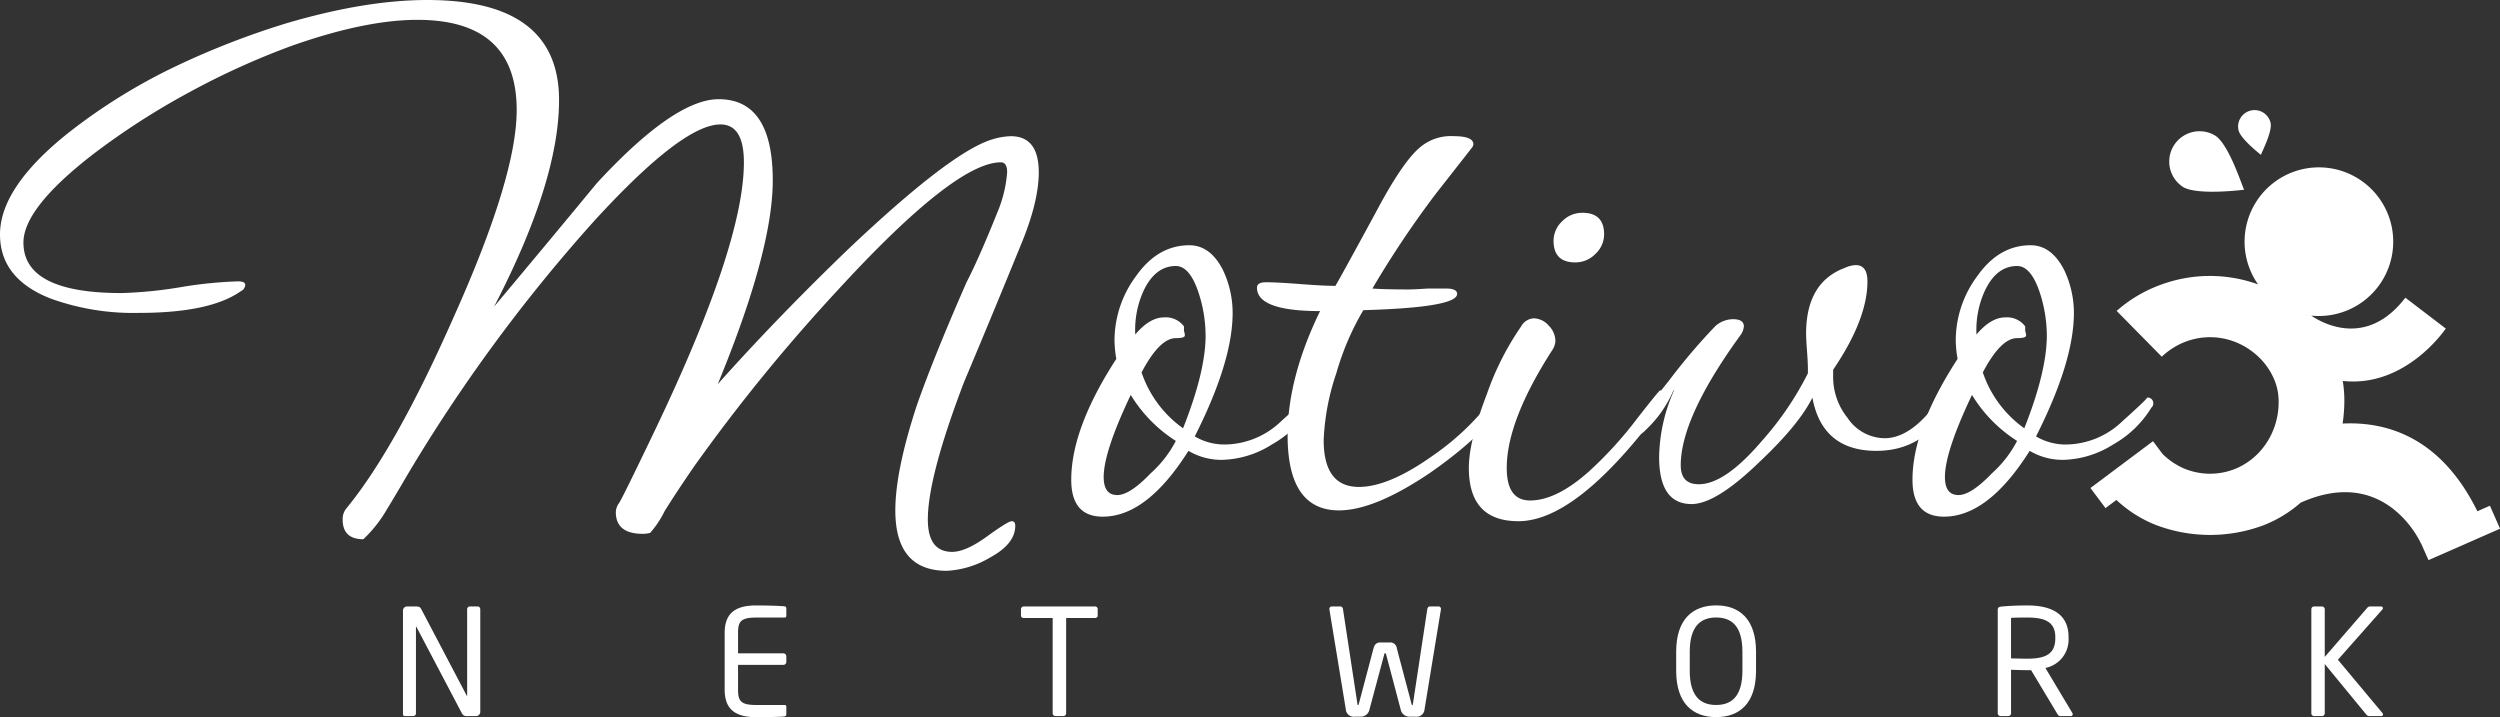
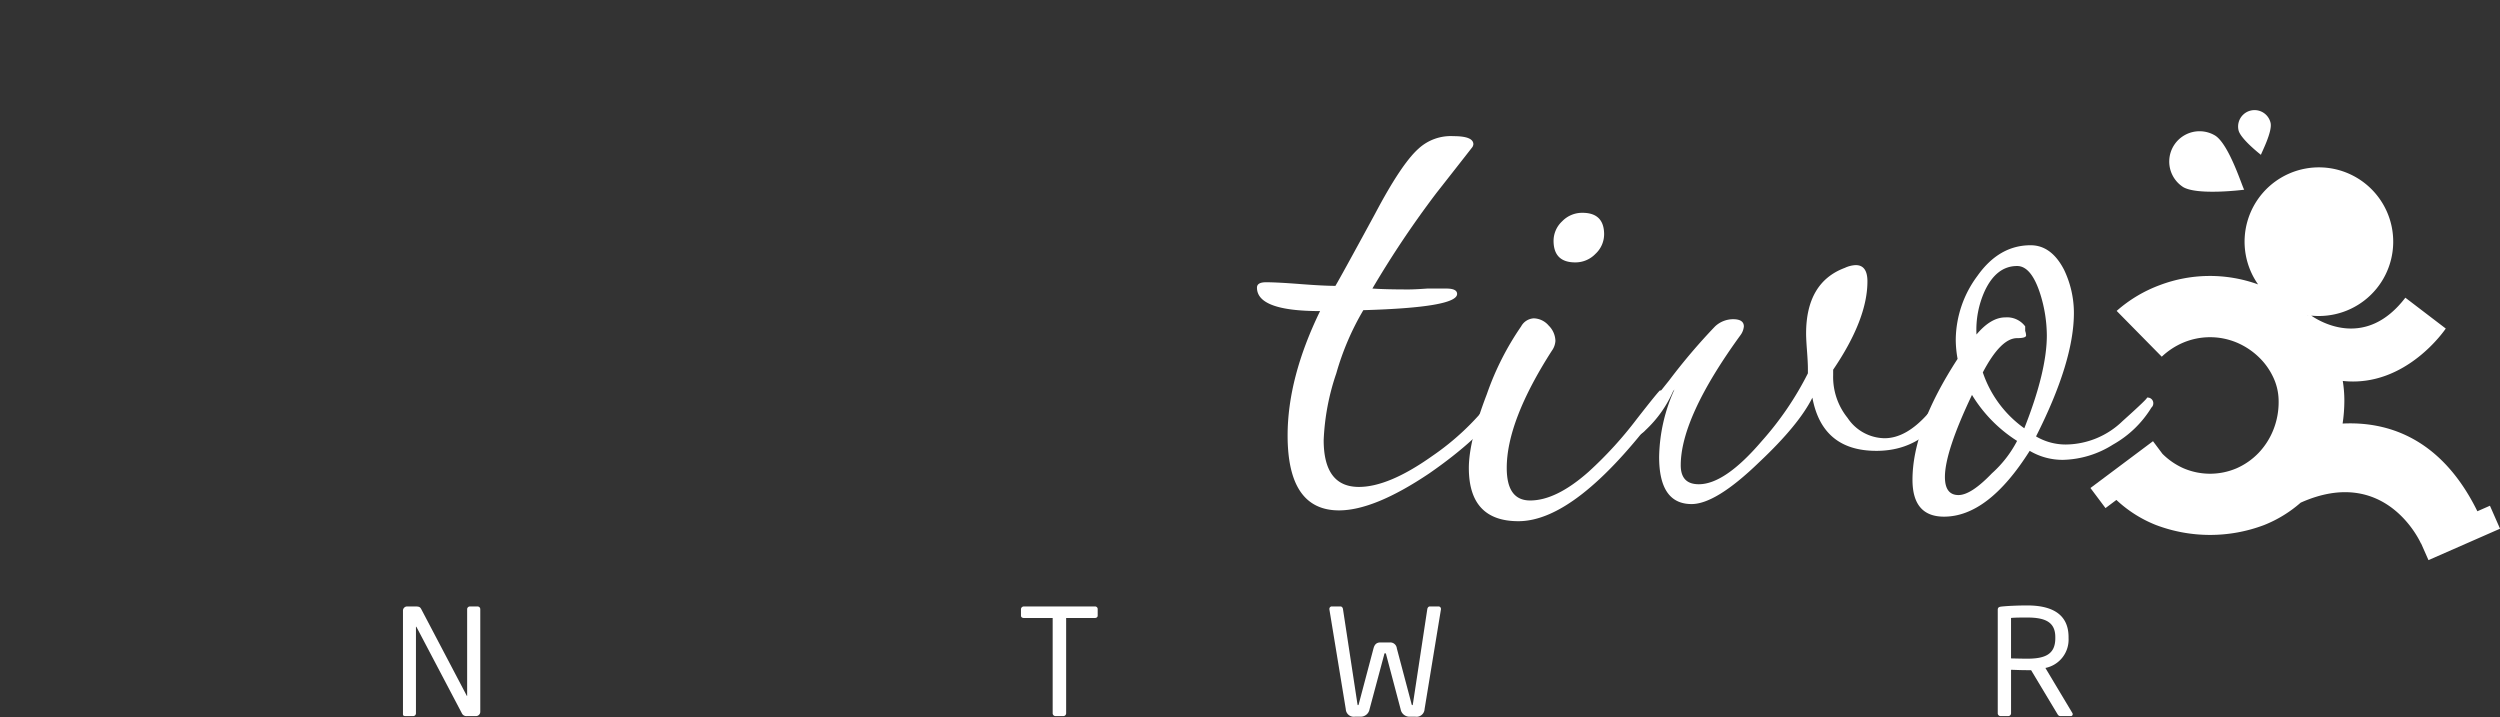
<svg xmlns="http://www.w3.org/2000/svg" width="464.007" height="133.101" viewBox="0 0 464.007 133.101">
  <rect x="0" y="0" width="464.007" height="133.101" fill="#333333" stroke="none" />
  <defs>
    <clipPath id="clip-path">
      <rect id="Rettangolo_3936" data-name="Rettangolo 3936" width="464.007" height="133.101" fill="#fff" />
    </clipPath>
  </defs>
  <g id="Raggruppa_30708" data-name="Raggruppa 30708" transform="translate(0 0)">
    <g id="Raggruppa_30703" data-name="Raggruppa 30703" transform="translate(0 0)" clip-path="url(#clip-path)">
-       <path id="Tracciato_30158" data-name="Tracciato 30158" d="M192.8,31.966q0,5.523-3.353,13.557-5.186,12.722-10.538,25.438-6.7,17.57-6.7,25.444,0,6.024,4.517,6.021,2.515,0,6.442-2.846c2.627-1.9,4.154-2.846,4.6-2.846s.668.277.668.841q0,3.345-4.6,5.854a17.447,17.447,0,0,1-8.112,2.512q-9.55,0-9.547-11.212,0-7.363,4.016-19.578,3.18-9.04,9.2-22.764,2.351-4.52,6.027-13.724a23.763,23.763,0,0,0,1.51-6.7c0-1.221-.392-1.838-1.17-1.838q-8.53,0-30.462,23.928A327.628,327.628,0,0,0,128.86,86.529q-3.336,4.84-5.52,8.36a17.983,17.983,0,0,1-2.673,4.016,5.4,5.4,0,0,1-1.342.173q-5.021,0-5.024-4.016a2.893,2.893,0,0,1,.588-1.677q.579-.83,6.28-12.716,16.9-35.149,16.9-50.542,0-7.035-4.356-7.035-7.035,0-23.427,17.913A300.109,300.109,0,0,0,75.478,88.367c-1.233,2.12-2.454,4.183-3.682,6.194a24.457,24.457,0,0,1-4.356,5.52q-3.846,0-3.843-3.676a3.1,3.1,0,0,1,.668-2.017q9.2-11.2,19.912-35.475Q95.9,32.8,95.9,20.419q0-16.732-18.414-16.738-9.706,0-23.427,4.851a141.739,141.739,0,0,0-18.829,8.539A135.859,135.859,0,0,0,17.072,28.785Q4.35,38.664,4.35,45.022q0,9.377,18.242,9.369A79.253,79.253,0,0,0,33.47,53.307a79.022,79.022,0,0,1,10.711-1.089c.893,0,1.342.219,1.342.668a1.416,1.416,0,0,1-.841,1.17q-5.7,4.019-18.91,4.016A45.1,45.1,0,0,1,9.369,55.4Q0,51.717,0,43.512q0-8.7,12.549-18.743A106.378,106.378,0,0,1,32.8,12.215,149.725,149.725,0,0,1,53.054,4.35Q67.781-.006,79.321,0q24.441,0,24.441,18.576,0,15.064-12.053,38.327,9.55-11.382,19.083-22.932,14.39-15.557,22.592-15.562,10.043,0,10.043,15.061,0,13.059-10.21,37.826,11.045-12.376,24.268-25.1,18.737-17.743,26.44-20.252a12.992,12.992,0,0,1,3.682-.668q5.186,0,5.191,6.7" transform="translate(0 0.002)" fill="#fff" />
-       <path id="Tracciato_30159" data-name="Tracciato 30159" d="M79.19,37.354a.967.967,0,0,1-.334.674,19.47,19.47,0,0,1-7.116,6.856,18.042,18.042,0,0,1-9.282,2.846,11.967,11.967,0,0,1-6.194-1.671q-7.7,12.212-15.9,12.215-5.86,0-5.854-6.856,0-9.541,8.366-22.43a20.4,20.4,0,0,1-.334-3.682,20.076,20.076,0,0,1,4.016-11.714Q50.575,7.906,56.431,7.9c2.558,0,4.632,1.5,6.194,4.517a18.513,18.513,0,0,1,1.838,8.038q0,9.031-7.029,22.926a10.857,10.857,0,0,0,5.693,1.5A15.3,15.3,0,0,0,73.5,40.534c3.238-2.9,4.742-4.35,4.529-4.35a1.034,1.034,0,0,1,1.164,1.17M53.919,44.216a26.294,26.294,0,0,1-8.366-8.539Q40.532,46.23,40.529,50.911c0,2.23.835,3.353,2.512,3.353,1.567,0,3.624-1.342,6.194-4.022a20.983,20.983,0,0,0,4.684-6.027m5.525-19.578a25.7,25.7,0,0,0-1.175-7.531c-1.112-3.572-2.57-5.353-4.35-5.353q-3.846,0-6.027,4.684a17.5,17.5,0,0,0-1.5,8.032q2.671-3.18,5.358-3.18a4.2,4.2,0,0,1,3.682,1.671V23.8a2.827,2.827,0,0,1,.161.841c0,.334-.559.5-1.671.5q-3.008,0-6.361,6.361a20.945,20.945,0,0,0,7.7,10.371q4.183-10.535,4.189-17.233" transform="translate(164.317 37.619)" fill="#fff" />
      <path id="Tracciato_30160" data-name="Tracciato 30160" d="M86.683,52.923a3.253,3.253,0,0,1-.668,1.671q-4.356,6.024-13.557,12.388Q62.25,73.843,55.719,73.843q-9.533,0-9.541-13.891,0-10.717,6.027-23.1-11.711,0-11.714-4.35,0-1,1.677-1c1.337,0,3.451.109,6.361.334s5.076.334,6.522.334q1-1.677,7.363-13.39,4.857-9.2,8.032-12.048A8.842,8.842,0,0,1,76.98,4.386q3.673,0,3.676,1.5a1.326,1.326,0,0,1-.167.507Q78.147,9.4,73.8,14.93A181.713,181.713,0,0,0,61.913,32.67c1.567.109,3.791.167,6.7.167q1.167,0,3.5-.167h3.52c1.342,0,2.005.334,2.005,1q0,2.515-17.406,3.013A49.689,49.689,0,0,0,55.218,48.4a43.7,43.7,0,0,0-2.345,12.388q0,8.7,6.534,8.7,5.514,0,13.552-5.693a48.138,48.138,0,0,0,10.878-10.2c.778-1,1.51-1.51,2.178-1.51.444,0,.668.288.668.841" transform="translate(192.806 20.886)" fill="#fff" />
      <path id="Tracciato_30161" data-name="Tracciato 30161" d="M83.632,41.166a4.585,4.585,0,0,1-1.17,2.673Q67.234,64.089,56.517,64.092q-9.2,0-9.2-9.876,0-5.013,3.348-13.719a52.262,52.262,0,0,1,6.355-12.555,2.846,2.846,0,0,1,2.339-1.5,3.752,3.752,0,0,1,2.771,1.337,4.13,4.13,0,0,1,1.256,2.846,3.447,3.447,0,0,1-.668,1.838q-8.375,13.059-8.366,21.756c0,4.022,1.44,6.027,4.344,6.027q4.848,0,10.878-5.353a71.95,71.95,0,0,0,8.873-9.714c2.783-3.566,4.241-5.353,4.35-5.353.559,0,.835.449.835,1.342m-11.207-30.3a4.971,4.971,0,0,1-1.6,3.6,5.146,5.146,0,0,1-3.762,1.59q-4.019,0-4.022-4.022a4.962,4.962,0,0,1,1.59-3.6A5.146,5.146,0,0,1,68.4,6.855q4.027,0,4.027,4.016" transform="translate(225.304 32.643)" fill="#fff" />
      <path id="Tracciato_30162" data-name="Tracciato 30162" d="M112.16,33.1a1.967,1.967,0,0,1-.334,1.135q-4.857,8.789-13.9,8.781-10.043,0-11.881-9.87Q83.533,38.2,76.173,45.126q-8.029,7.77-12.549,7.767-6.033,0-6.021-8.775a31.423,31.423,0,0,1,2.841-12.48,1.751,1.751,0,0,0-.334.5,21.813,21.813,0,0,1-5.024,7.029,3.757,3.757,0,0,1-2.011,1.17c-.328,0-.5-.213-.5-.668q0-1.167,6.868-9.7a111.687,111.687,0,0,1,8.533-10.043,4.92,4.92,0,0,1,3.348-1.342c1.337,0,2.005.449,2.005,1.342a3.22,3.22,0,0,1-.668,1.671Q61.613,36.823,61.613,45.7q0,3.518,3.348,3.515,4.857,0,11.714-8.038a58.075,58.075,0,0,0,8.539-12.549v-.835c0-.784-.058-1.9-.167-3.348s-.167-2.512-.167-3.18q0-9.533,7.2-12.215a5.266,5.266,0,0,1,2.005-.507c1.452,0,2.178,1.008,2.178,3.013q0,7.035-6.361,16.4v1A12.105,12.105,0,0,0,92.576,36.9a8.386,8.386,0,0,0,6.862,3.774q4.01,0,8.026-4.523c2.685-3.008,3.906-4.517,3.688-4.517.674,0,1.008.49,1.008,1.463" transform="translate(250.337 40.662)" fill="#fff" />
      <path id="Tracciato_30163" data-name="Tracciato 30163" d="M106.295,37.354a1,1,0,0,1-.34.674,19.541,19.541,0,0,1-7.11,6.856,18.061,18.061,0,0,1-9.288,2.846,11.952,11.952,0,0,1-6.194-1.671q-7.7,12.212-15.9,12.215-5.86,0-5.854-6.856,0-9.541,8.372-22.43a19.9,19.9,0,0,1-.34-3.682,20.076,20.076,0,0,1,4.016-11.714C76.34,9.8,79.624,7.9,83.536,7.9q3.837,0,6.188,4.517a18.519,18.519,0,0,1,1.844,8.038q0,9.031-7.029,22.926a10.822,10.822,0,0,0,5.687,1.5,15.312,15.312,0,0,0,10.377-4.35c3.232-2.9,4.742-4.35,4.511-4.35a1.041,1.041,0,0,1,1.181,1.17M81.024,44.216a26.257,26.257,0,0,1-8.372-8.539Q67.631,46.23,67.628,50.911c0,2.23.841,3.353,2.512,3.353,1.567,0,3.624-1.342,6.2-4.022a21.191,21.191,0,0,0,4.684-6.027m5.52-19.578a26.074,26.074,0,0,0-1.17-7.531q-1.677-5.358-4.35-5.353-3.855,0-6.027,4.684a17.431,17.431,0,0,0-1.51,8.032c1.78-2.12,3.572-3.18,5.358-3.18a4.188,4.188,0,0,1,3.682,1.671V23.8a2.863,2.863,0,0,1,.167.841c0,.334-.565.5-1.671.5q-3.016,0-6.361,6.361a20.91,20.91,0,0,0,7.7,10.371q4.174-10.535,4.183-17.233" transform="translate(293.354 37.619)" fill="#fff" />
      <path id="Tracciato_30164" data-name="Tracciato 30164" d="M26.533,39.881H24.839a.91.91,0,0,1-.882-.438L15.5,23.368c-.029-.046-.052-.081-.081-.081s-.029.035-.029.081V39.362a.512.512,0,0,1-.5.519H13.471c-.271,0-.49-.058-.49-.323V20.3a.769.769,0,0,1,.8-.766h1.5c.766,0,.9.138,1.124.553L24.81,36.084l.052.075c.029,0,.029-.052.029-.075V20.06a.516.516,0,0,1,.49-.524h1.458a.5.5,0,0,1,.49.524V39.091a.792.792,0,0,1-.8.789" transform="translate(61.812 93.026)" fill="#fff" />
-       <path id="Tracciato_30165" data-name="Tracciato 30165" d="M34.51,40.1c-1.037.109-3.722.138-5.341.138-3.832,0-5.825-1.458-5.825-5.093V24.591c0-3.641,1.994-5.088,5.825-5.088,1.619,0,4.195.052,5.341.167a.381.381,0,0,1,.277.38v1.366a.3.3,0,0,1-.3.334H29.2c-2.892,0-3.371.761-3.371,2.841v3.8h8.406a.557.557,0,0,1,.553.553v1.043a.552.552,0,0,1-.553.547H25.827v4.6c0,2.074.478,2.846,3.371,2.846h5.289a.293.293,0,0,1,.3.328v1.394a.388.388,0,0,1-.277.386" transform="translate(111.157 92.869)" fill="#fff" />
      <path id="Tracciato_30166" data-name="Tracciato 30166" d="M46.608,21.674H41.272v17.66a.522.522,0,0,1-.5.547h-1.5a.52.52,0,0,1-.5-.547V21.674H33.436c-.3,0-.547-.138-.547-.438v-1.2a.523.523,0,0,1,.547-.5H46.608a.481.481,0,0,1,.519.5v1.2c0,.271-.213.438-.519.438" transform="translate(156.607 93.026)" fill="#fff" />
      <path id="Tracciato_30167" data-name="Tracciato 30167" d="M63.526,20.088,60.489,38.595a1.487,1.487,0,0,1-1.7,1.4H57.609a1.65,1.65,0,0,1-1.561-1.371L53.368,28.494c-.052-.254-.086-.254-.161-.254h-.063c-.081,0-.109,0-.156.254L50.274,38.624a1.656,1.656,0,0,1-1.567,1.371H47.566a1.479,1.479,0,0,1-1.7-1.4L42.824,20.088v-.081a.448.448,0,0,1,.461-.472h1.59c.219,0,.409.167.467.472L48,37.454c.058.265.029.4.138.4s.138-.161.19-.4l2.685-10.135c.2-.743.576-1.1,1.285-1.1h1.757a1.222,1.222,0,0,1,1.285,1.1l2.685,10.135c.052.242.081.4.19.4s.081-.138.138-.4L61,20.007c.069-.305.254-.472.478-.472h1.59a.451.451,0,0,1,.461.472Z" transform="translate(203.915 93.021)" fill="#fff" />
-       <path id="Tracciato_30168" data-name="Tracciato 30168" d="M61.416,40.233c-4.3,0-7.421-2.512-7.421-8.6V28.1c0-6.084,3.123-8.6,7.421-8.6s7.4,2.518,7.4,8.6v3.532c0,6.084-3.094,8.6-7.4,8.6M66.29,28.1c0-4.6-1.861-6.355-4.874-6.355-2.985,0-4.9,1.752-4.9,6.355v3.532c0,4.6,1.884,6.349,4.9,6.349,2.985,0,4.874-1.746,4.874-6.349Z" transform="translate(257.108 92.864)" fill="#fff" />
      <path id="Tracciato_30169" data-name="Tracciato 30169" d="M77.906,40.038H76.154c-.328,0-.49,0-.709-.357l-4.9-8.164h-.714c-.9,0-1.556-.023-3.008-.075V39.49a.521.521,0,0,1-.49.547H64.844a.522.522,0,0,1-.49-.547V20.327c0-.392.161-.553.657-.611,1.175-.133,3.227-.213,4.817-.213,4.327,0,7.669,1.44,7.669,5.883v.2a5.364,5.364,0,0,1-4.3,5.52l4.99,8.337a.484.484,0,0,1,.081.242.35.35,0,0,1-.363.357M75.036,25.386c0-2.737-1.78-3.641-5.209-3.641-.847,0-2.351,0-3.008.081v7.507c1.2.029,2.38.052,3.008.052,3.371,0,5.209-.847,5.209-3.8Z" transform="translate(306.434 92.869)" fill="#fff" />
-       <path id="Tracciato_30170" data-name="Tracciato 30170" d="M87.408,39.881H85.265a.728.728,0,0,1-.6-.271l-7.721-9.392v9.115a.522.522,0,0,1-.5.547h-1.5a.515.515,0,0,1-.49-.547V20.06a.517.517,0,0,1,.519-.524h1.452a.521.521,0,0,1,.519.524V28.9l7.888-9.115a.661.661,0,0,1,.547-.248h1.971c.271,0,.386.138.386.305a.385.385,0,0,1-.115.271l-8.239,9.311,8.239,9.858a.483.483,0,0,1,.138.328c0,.133-.109.271-.351.271" transform="translate(354.537 93.026)" fill="#fff" />
      <path id="Tracciato_30171" data-name="Tracciato 30171" d="M72.485,14.6c2.633,1.659,11.4.53,11.4.53-.294-.3-2.766-8.389-5.393-10.048a5.627,5.627,0,0,0-6,9.518" transform="translate(332.648 20.08)" fill="#fff" />
      <path id="Tracciato_30172" data-name="Tracciato 30172" d="M76.339,11.854c.006-.23,2.161-4.281,1.786-5.929a3.052,3.052,0,1,0-5.952,1.354c.375,1.642,4.166,4.575,4.166,4.575" transform="translate(343.302 16.887)" fill="#fff" />
      <path id="Tracciato_30173" data-name="Tracciato 30173" d="M143.36,72.424l-1.873-4.264-2.333,1.026c-6.782-13.788-16.87-16.68-25.012-16.277a29.049,29.049,0,0,0,.323-4.195A22.939,22.939,0,0,0,114.171,45c11.783,1.285,19.117-9.726,19.117-9.726l-7.5-5.727c-7.219,9.449-15.528,4.655-17.464,3.33q.691.069,1.4.069a13.794,13.794,0,1,0-11.27-5.865,26.287,26.287,0,0,0-18.27.144,25.411,25.411,0,0,0-7.98,4.776L80.575,40.5a13.454,13.454,0,0,1,4.033-2.633,12.837,12.837,0,0,1,9.864,0A13.454,13.454,0,0,1,98.505,40.5a12.47,12.47,0,0,1,2.748,3.791,10.354,10.354,0,0,1,1.014,4.483,13.84,13.84,0,0,1-1.014,5.381A13.356,13.356,0,0,1,98.505,58.4a12.823,12.823,0,0,1-4.033,2.806,12.5,12.5,0,0,1-9.864,0A12.91,12.91,0,0,1,80.7,58.521L78.95,56.182,67.34,64.87,70.134,68.6l2.022-1.515a23.231,23.231,0,0,0,7.375,4.667,28.349,28.349,0,0,0,20.022,0,23.36,23.36,0,0,0,6.8-4.16c15.914-7.121,22.332,7.582,22.332,7.582l.029-.012,1.366,3.094ZM107.712,32.829l-.052-.052.081.012Z" transform="translate(320.653 25.705)" fill="#fff" />
    </g>
  </g>
</svg>